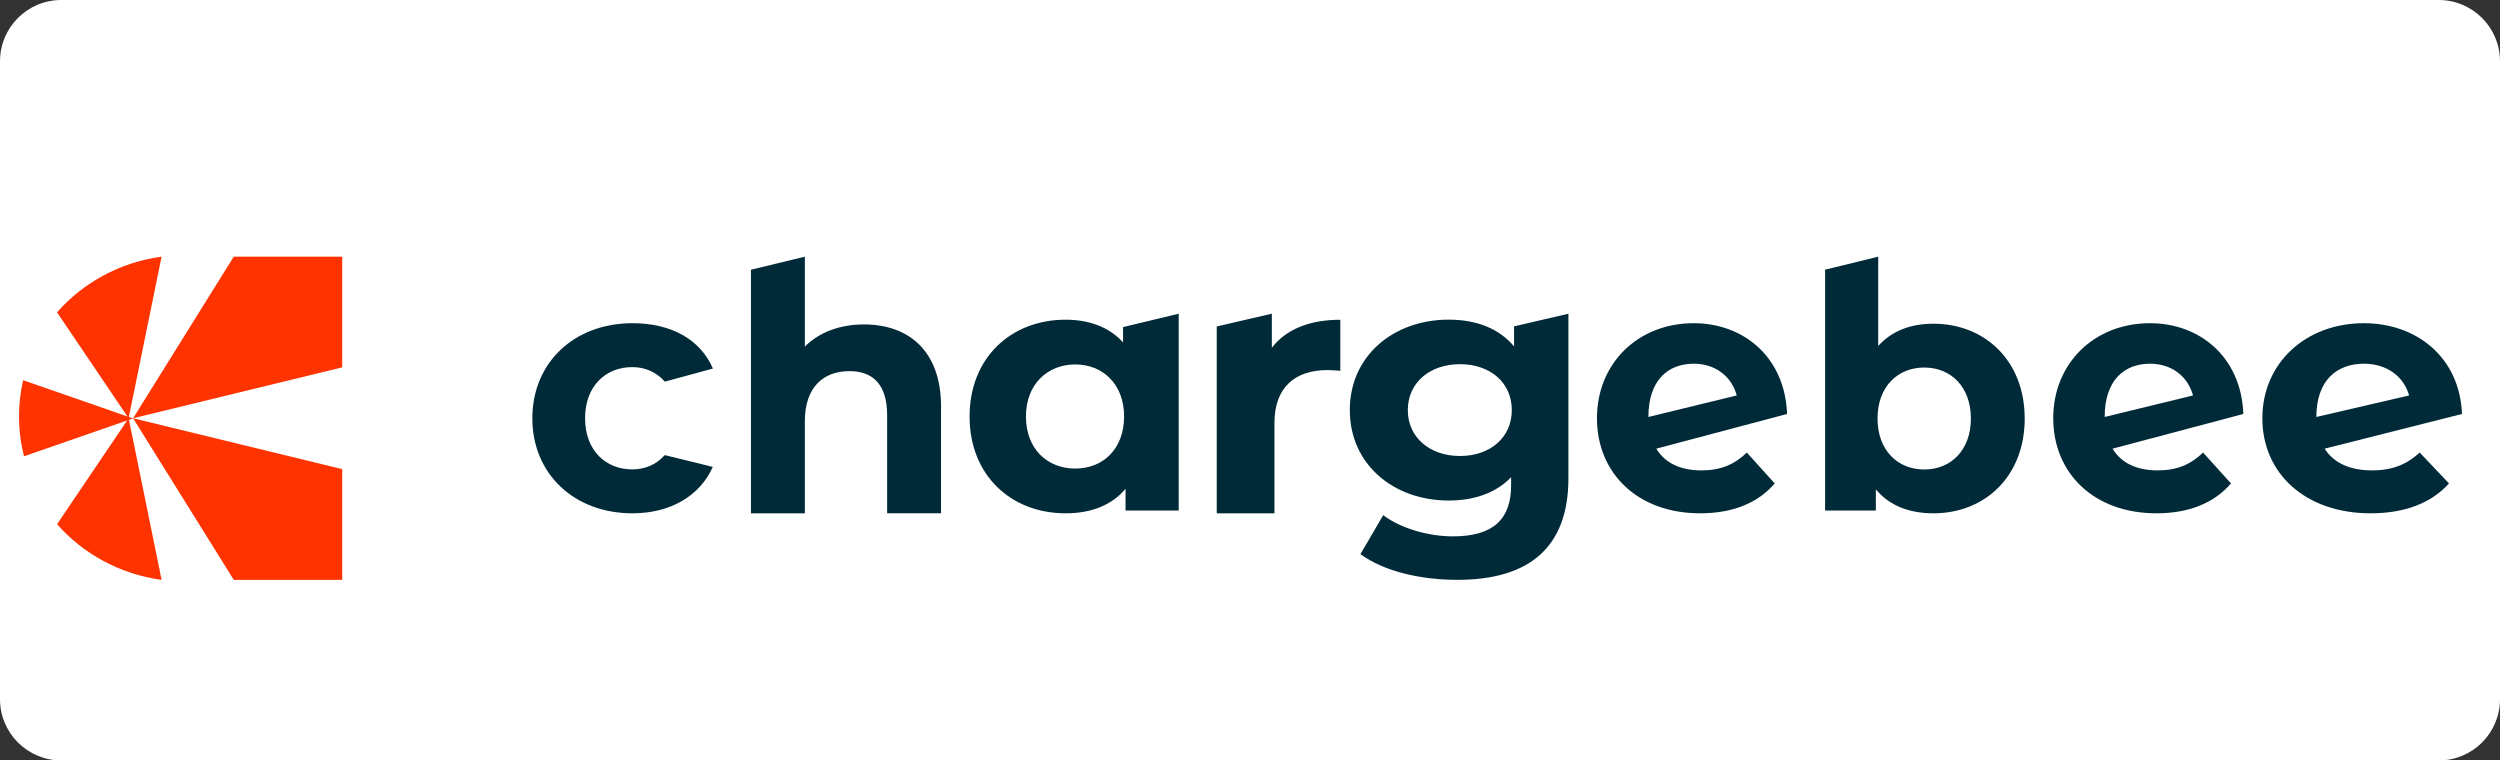
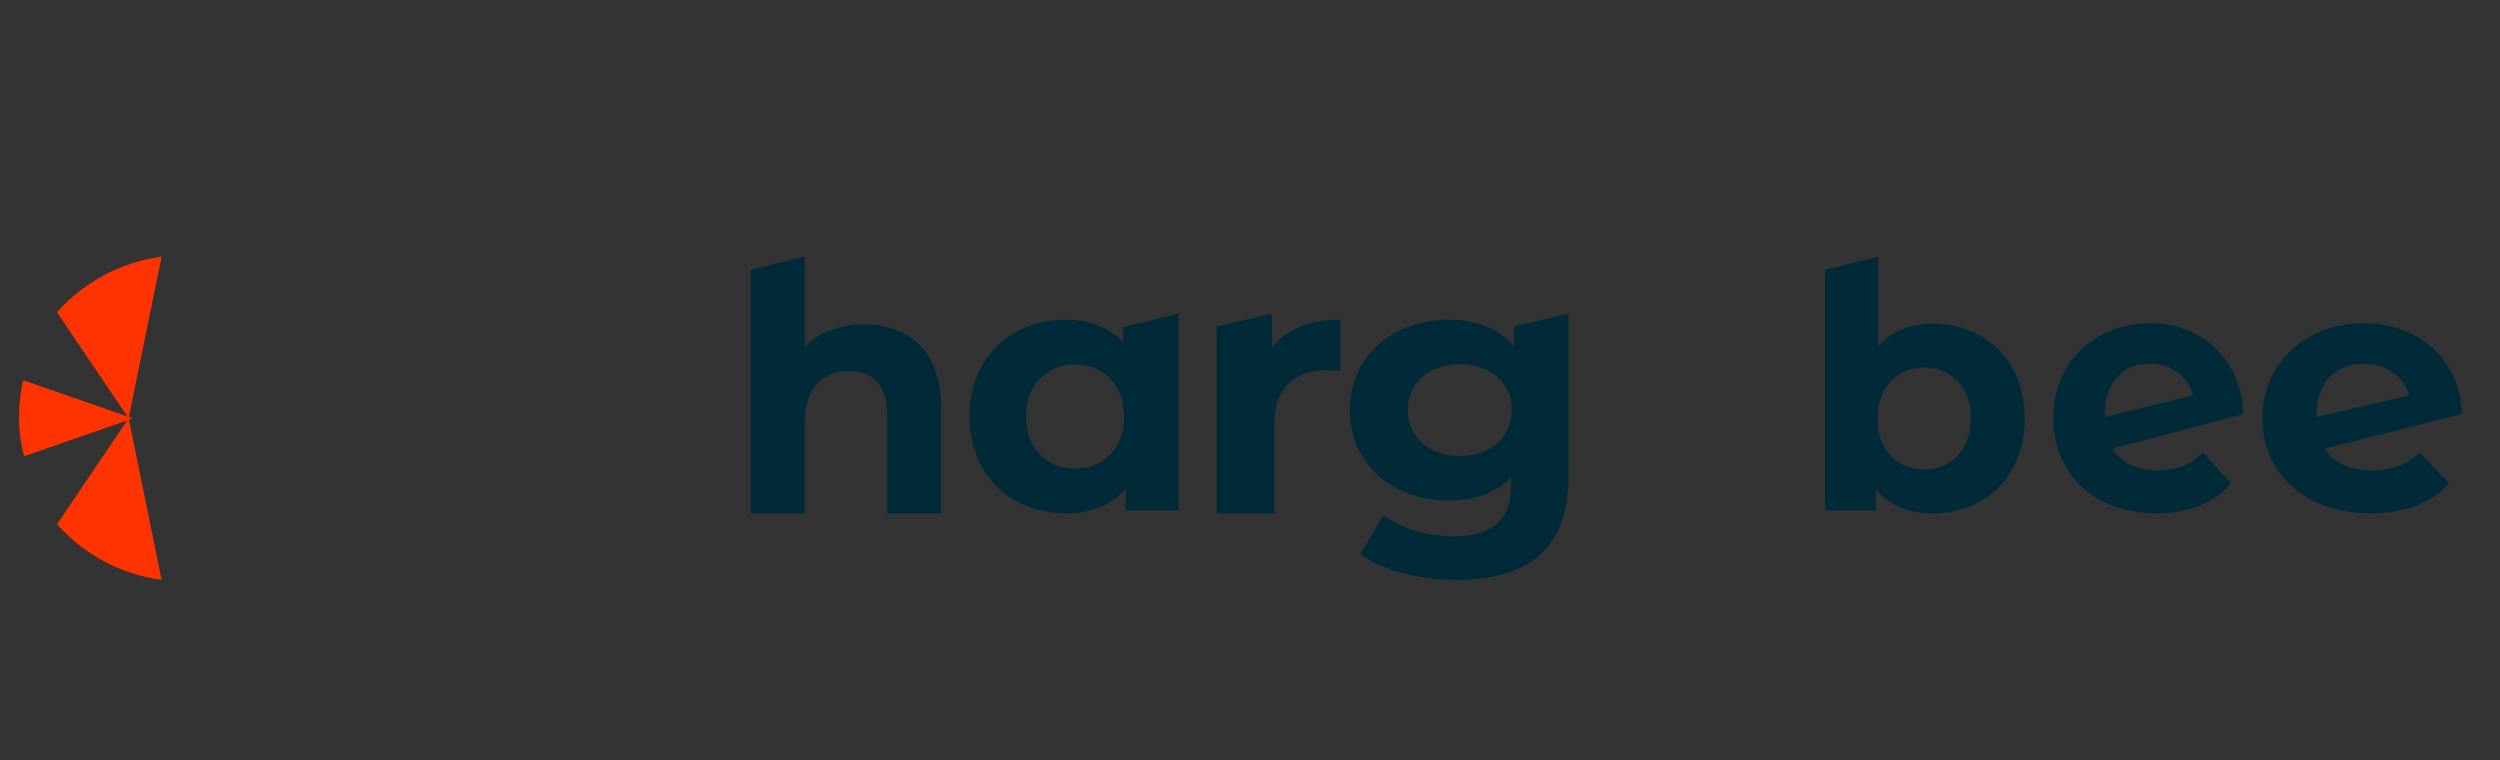
<svg xmlns="http://www.w3.org/2000/svg" width="263" height="80" viewBox="0 0 263 80" fill="none">
  <rect x="0" y="0" width="263" height="80" fill="#333333" stroke="none" />
  <g clip-path="url(#clip0_1_22)">
-     <path d="M256.549 0H6.451C2.888 0 0 2.888 0 6.451V73.549C0 77.112 2.888 80 6.451 80H256.549C260.112 80 263 77.112 263 73.549V6.451C263 2.888 260.112 0 256.549 0Z" fill="white" />
-     <path d="M56.003 44.003C56.003 38.154 60.392 34 66.54 34C70.494 34 73.625 35.613 75 38.769C75.003 38.778 69.946 40.148 69.946 40.148C69.002 39.102 67.814 38.62 66.504 38.62C63.728 38.62 61.55 40.608 61.55 44C61.55 47.392 63.728 49.38 66.504 49.38C67.811 49.38 68.993 48.923 69.933 47.877L74.987 49.118C73.609 52.202 70.492 54 66.537 54C60.392 54 56 49.849 56 43.997L56.003 44.003Z" fill="#012A38" />
    <path d="M98.996 42.791V53.997H93.326V43.664C93.326 40.5 91.869 39.043 89.361 39.043C86.633 39.043 84.67 40.719 84.67 44.321V54H79V28.377L84.67 27V36.46C86.199 34.931 88.381 34.131 90.889 34.131C95.508 34.131 99 36.822 99 42.791H98.996Z" fill="#012A38" />
    <path d="M124 33.003V53.705H118.406V51.425C116.943 53.153 114.8 54 112.099 54C106.391 54 102 50.03 102 43.816C102 37.602 106.391 33.632 112.099 33.632C114.579 33.632 116.681 34.404 118.145 36.021V34.411L124 33V33.003ZM118.255 43.816C118.255 40.398 116.002 38.339 113.111 38.339C110.22 38.339 107.93 40.398 107.93 43.816C107.93 47.234 110.183 49.293 113.111 49.293C116.039 49.293 118.255 47.234 118.255 43.816Z" fill="#012A38" />
    <path d="M141 33.638V39.008C140.494 38.972 140.104 38.933 139.638 38.933C136.291 38.933 134.071 40.686 134.071 44.528V54H128V34.343L133.798 33V36.585C135.28 34.646 137.768 33.638 141 33.638Z" fill="#012A38" />
    <path d="M164.997 33V50.313C164.997 57.632 160.823 61 153.324 61C149.383 61 145.553 60.084 143.119 58.293L145.516 54.195C147.293 55.548 150.192 56.426 152.858 56.426C157.111 56.426 158.969 54.597 158.969 51.047V50.205C157.383 51.852 155.101 52.656 152.397 52.656C146.639 52.656 142 48.886 142 43.141C142 37.395 146.639 33.626 152.397 33.626C155.297 33.626 157.693 34.542 159.279 36.444V34.334L165 33.003L164.997 33ZM159.042 43.141C159.042 40.249 156.762 38.311 153.591 38.311C150.418 38.311 148.102 40.252 148.102 43.141C148.102 46.03 150.422 47.97 153.591 47.97C156.76 47.97 159.042 46.03 159.042 43.141Z" fill="#012A38" />
-     <path d="M174.241 47.196C175.149 48.714 176.79 49.485 178.992 49.485C181.008 49.485 182.457 48.871 183.765 47.608L186.7 50.858C184.933 52.917 182.282 54 178.853 54C172.275 54 168 49.778 168 44C168 38.222 172.313 34 178.181 34C183.438 34 187.783 37.583 188 43.55L174.243 47.199M173.41 43.865L182.704 41.601C182.173 39.614 180.477 38.263 178.181 38.263C175.424 38.263 173.41 40.052 173.41 43.865Z" fill="#012A38" />
    <path d="M222.24 47.196C223.15 48.714 224.79 49.485 226.99 49.485C229.008 49.485 230.457 48.871 231.763 47.608L234.699 50.858C232.931 52.917 230.281 54 226.853 54C220.277 54 216 49.778 216 44C216 38.222 220.314 34 226.181 34C231.436 34 235.78 37.583 236 43.55L222.243 47.199M221.412 43.865L230.703 41.601C230.172 39.614 228.477 38.263 226.181 38.263C223.424 38.263 221.412 40.052 221.412 43.865Z" fill="#012A38" />
    <path d="M244.552 47.196C245.506 48.714 247.229 49.485 249.541 49.485C251.659 49.485 253.18 48.871 254.552 47.608L257.635 50.858C255.779 52.917 252.996 54 249.395 54C242.49 54 238 49.778 238 44C238 38.222 242.529 34 248.69 34C254.209 34 258.771 37.583 259 43.55L244.555 47.199M243.681 43.865L253.439 41.601C252.882 39.614 251.102 38.263 248.69 38.263C245.796 38.263 243.681 40.052 243.681 43.865Z" fill="#012A38" />
    <path d="M213 44.028C213 50.113 208.81 54 203.396 54C200.815 54 198.739 53.171 197.339 51.479V53.711H192V28.372L197.589 27V36.395C199.023 34.809 200.993 34.055 203.393 34.055C208.803 34.055 212.998 37.943 212.998 44.028H213ZM207.337 44.028C207.337 40.681 205.225 38.665 202.427 38.665C199.629 38.665 197.517 40.681 197.517 44.028C197.517 47.375 199.633 49.391 202.427 49.391C205.221 49.391 207.337 47.375 207.337 44.028Z" fill="#012A38" />
-     <path d="M14 44L36 38.645V27H24.592L14 44Z" fill="#FF3300" />
    <path d="M2 43.806C2 45.252 2.183 46.655 2.529 48L14 44.018L2.434 40C2.153 41.224 2 42.497 2 43.803V43.806Z" fill="#FF3300" />
    <path d="M6 32.859L13.529 44L17 27C12.605 27.594 8.731 29.747 6 32.859Z" fill="#FF3300" />
-     <path d="M14 44L36 49.353V61H24.592L14 44Z" fill="#FF3300" />
    <path d="M6.003 55.143L13.533 44L17 61C12.605 60.406 8.731 58.252 6 55.139L6.003 55.143Z" fill="#FF3300" />
  </g>
  <defs>
    <clipPath id="clip0_1_22">
      <rect width="263" height="80" fill="white" />
    </clipPath>
  </defs>
</svg>